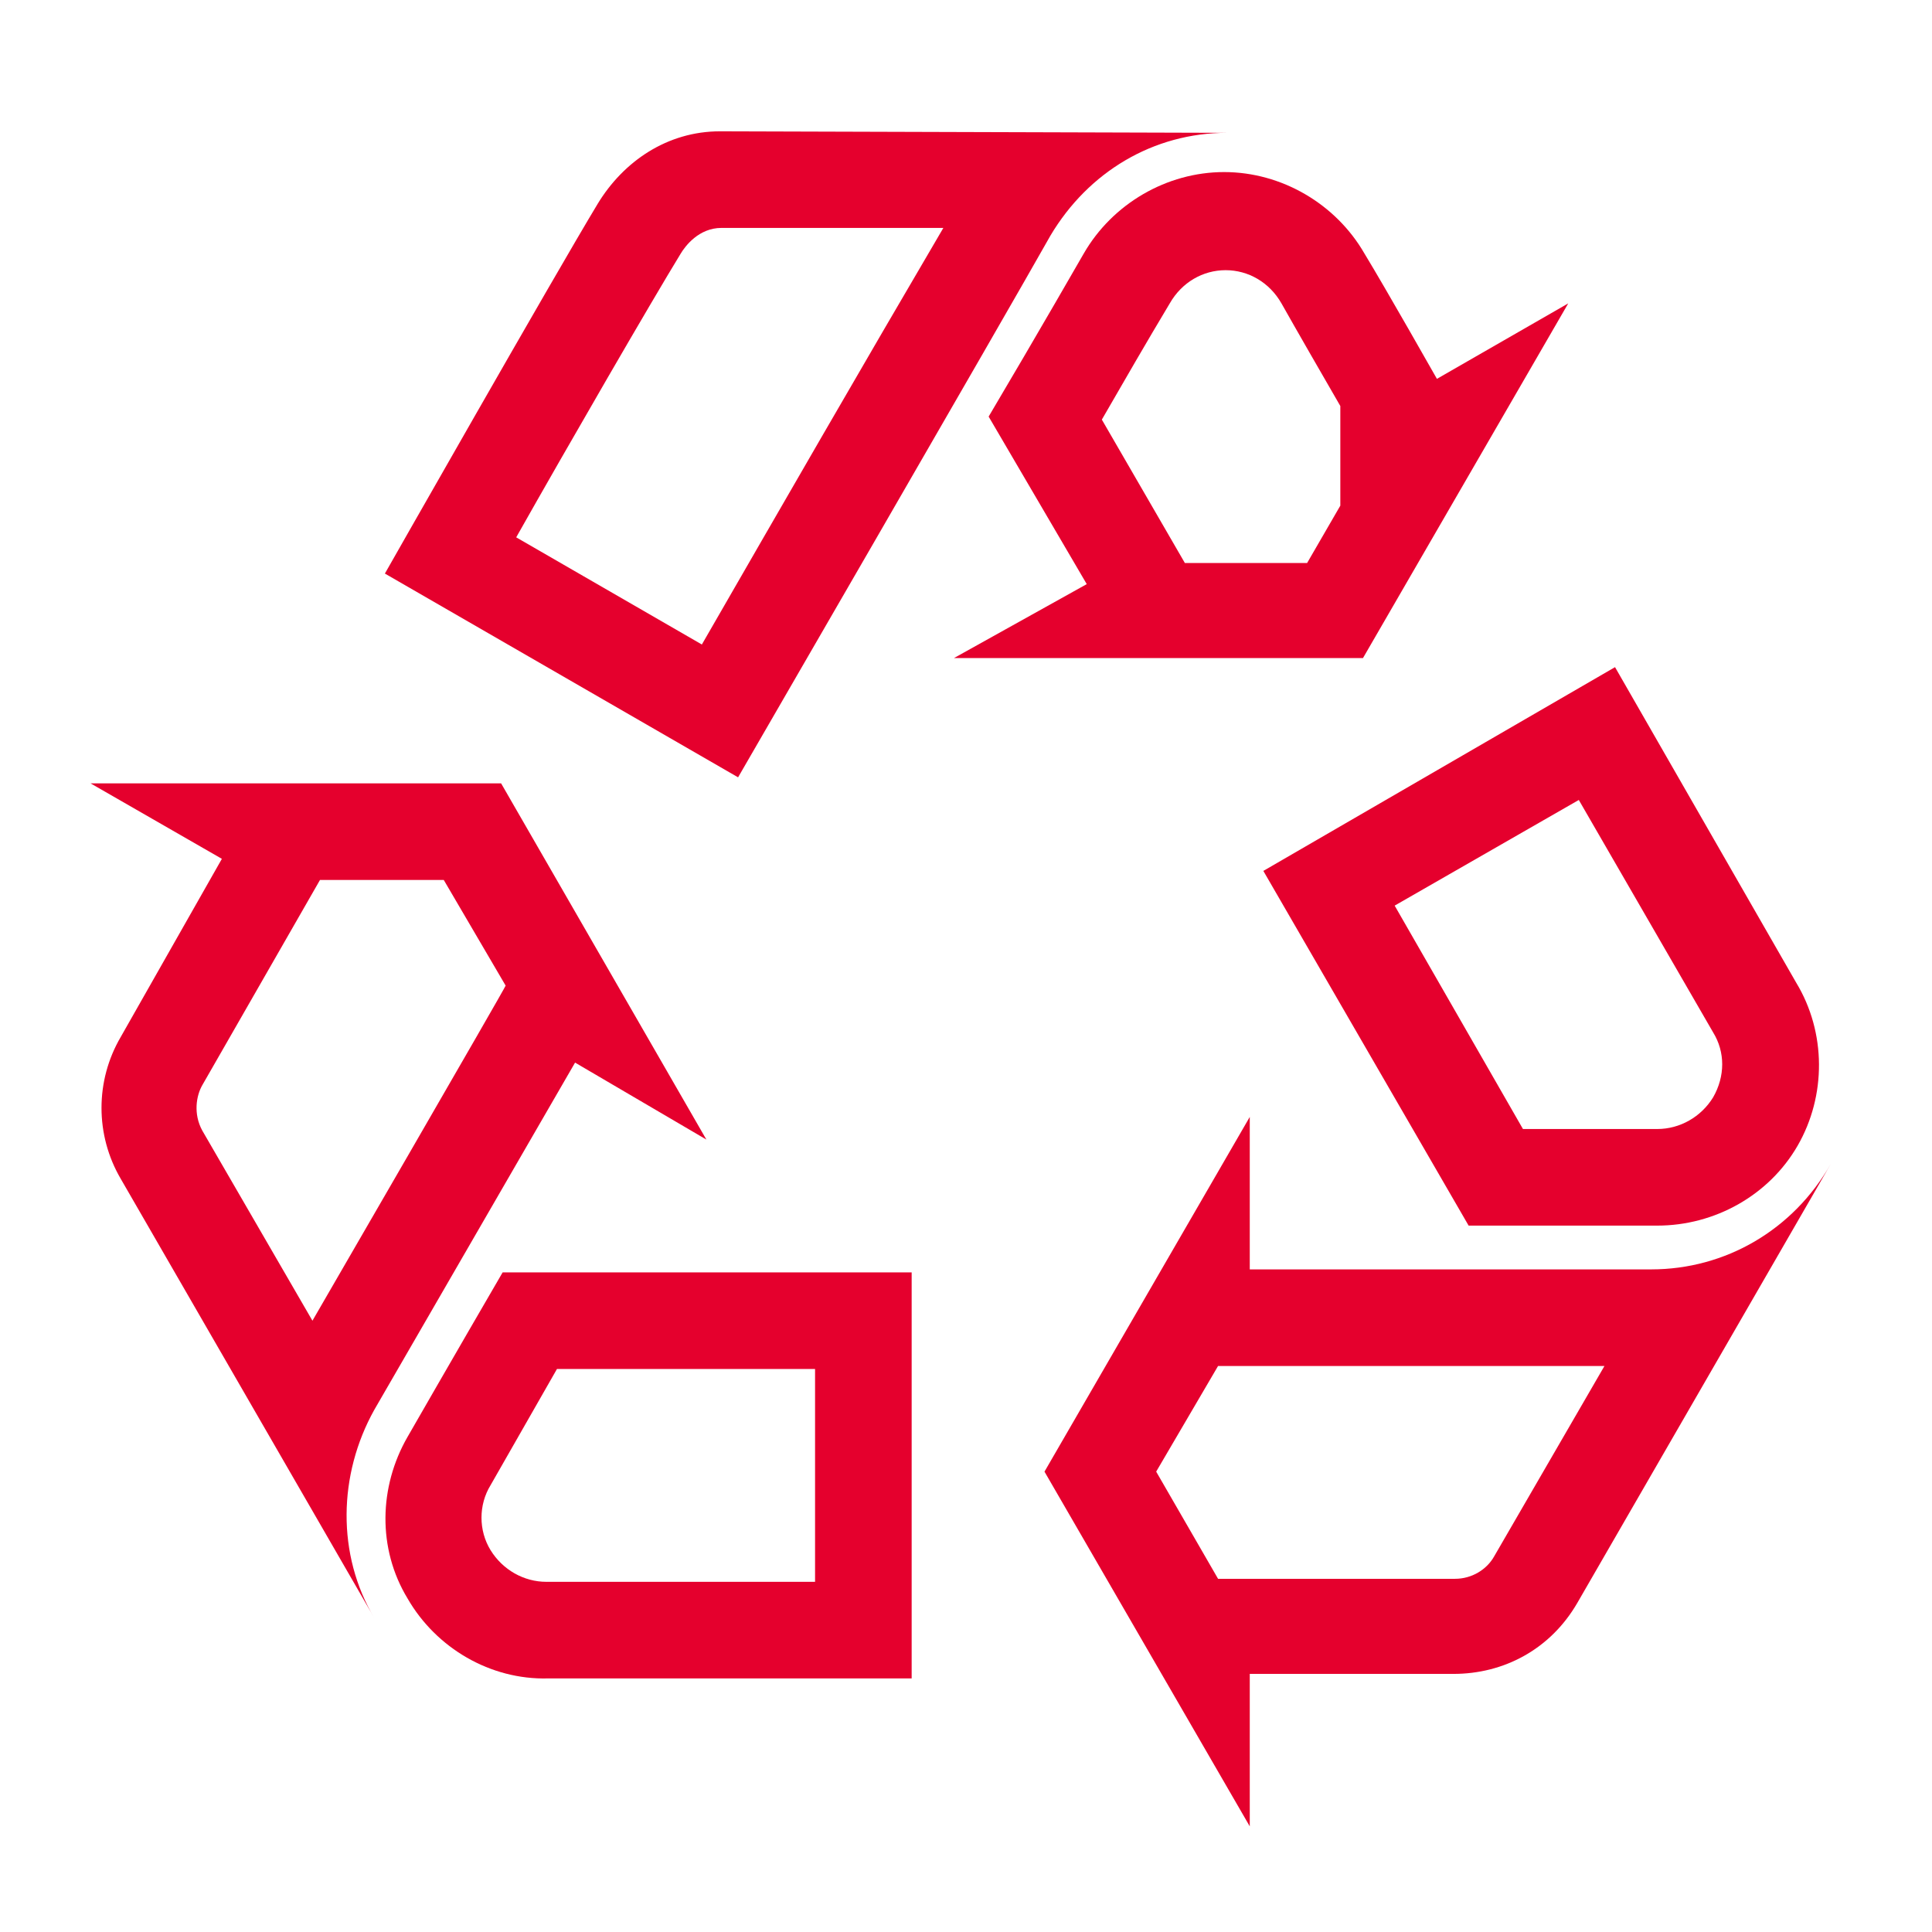
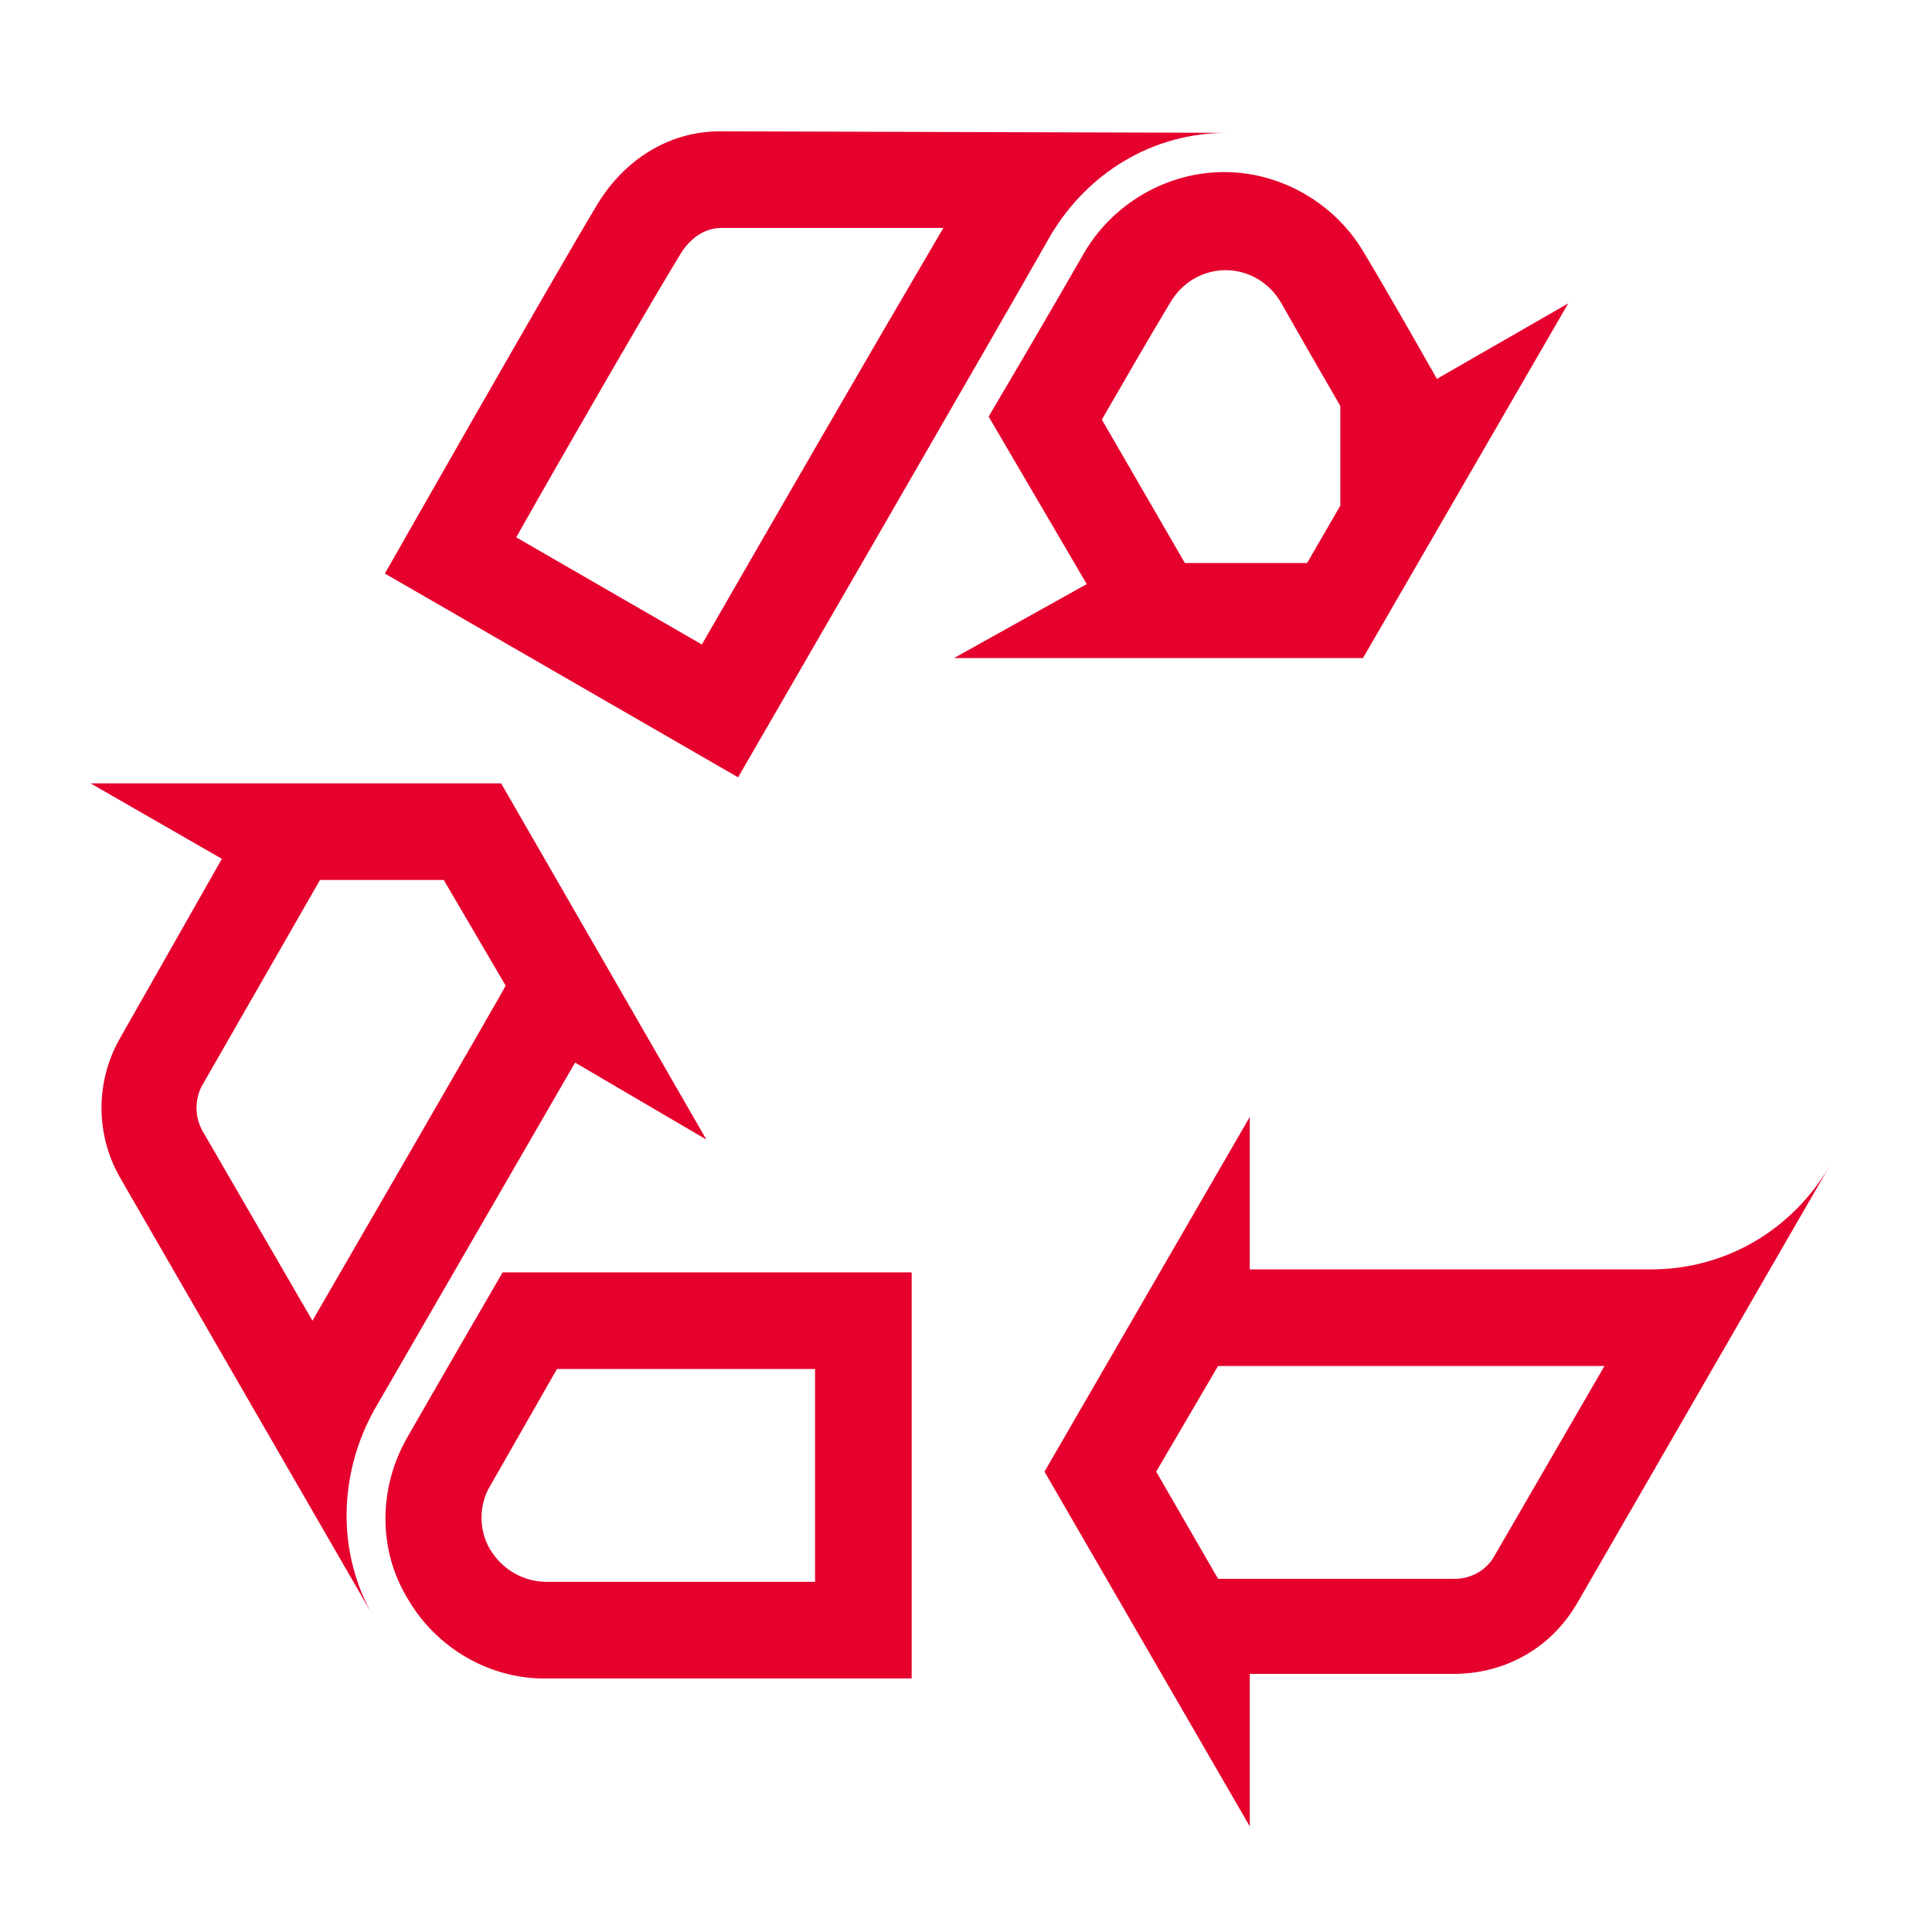
<svg xmlns="http://www.w3.org/2000/svg" version="1.1" id="图层_1" x="0px" y="0px" viewBox="0 0 128 128" style="enable-background:new 0 0 128 128;" xml:space="preserve">
  <style type="text/css">
	.st0{fill:#E5002D;}
</style>
  <path class="st0" d="M90.3,43.6l13.6-23.5l-8.7,5c0,0-3.4-6-4.8-8.3c-1.9-3.3-5.5-5.4-9.3-5.4c-3.8,0-7.4,2.1-9.3,5.4  c0,0-3.1,5.4-6.3,10.8L72,38.7l-8.8,4.9L90.3,43.6L90.3,43.6z M77.5,20.1L77.5,20.1c0.8-1.4,2.2-2.2,3.7-2.2c1.5,0,2.9,0.8,3.7,2.2  c0.9,1.6,2.8,4.9,3.9,6.8v6.6l-2.2,3.8h-8.1l-5.5-9.5C74.5,25.2,76,22.6,77.5,20.1z M109.4,84.1H82.8l0-10.1L69.2,97.5L82.8,121  l0-10.1h13.5c3.3,0,6.4-1.6,8.2-4.7l16.8-29.1C118.8,81.5,114.3,84.1,109.4,84.1z M99,103.1c-0.5,0.9-1.5,1.5-2.6,1.5H80.7l-4.1-7.1  l4.1-7h25.6C106.3,90.5,99,103.1,99,103.1z M6,51.9l8.7,5L8,68.7c-1.7,2.9-1.7,6.5,0,9.4l16.8,29.1c-2.5-4.2-2.4-9.5,0-13.8l13.3-23  l8.7,5.1L33.2,51.9C33.2,51.9,6,51.9,6,51.9z M20.7,87.5l-7.3-12.6c-0.6-1.1-0.4-2.3,0-3l7.8-13.6l8.2,0l4.1,7  C33.5,65.4,20.7,87.5,20.7,87.5z" />
-   <path class="st0" d="M119,65.1L107,44.2L83.7,57.7l13.6,23.5h12.5c3.8,0,7.4-2,9.3-5.3C121,72.6,121,68.4,119,65.1z M113.5,72.7  c-0.8,1.3-2.2,2.1-3.7,2.1l-8.9,0L92.4,60l12.2-7l8.9,15.4C114.3,69.7,114.3,71.3,113.5,72.7z" />
  <path class="st0" d="M27,95.2c-1.9,3.3-2,7.4,0,10.7c1.9,3.3,5.5,5.4,9.3,5.3h24.1V84.3H33.3C30.1,89.8,27,95.2,27,95.2z M54,90.7  v14.1l-17.8,0c-1.5,0-2.9-0.8-3.7-2.1c-0.8-1.3-0.8-3,0-4.3c0,0,2-3.5,4.4-7.7L54,90.7L54,90.7z M47.7,8.7c-3.5,0-6.4,2-8.1,4.8  c-2.9,4.8-14.1,24.5-14.1,24.5l23.4,13.5c0,0,17.6-30.4,20.7-35.9c2.5-4.2,6.8-6.8,11.7-6.8L47.7,8.7L47.7,8.7z M46.5,42.7  l-12.3-7.1c3.5-6.2,9-15.7,10.9-18.8c0.3-0.5,1.2-1.7,2.7-1.7h14.7C57.1,24.3,51.8,33.5,46.5,42.7z" />
</svg>